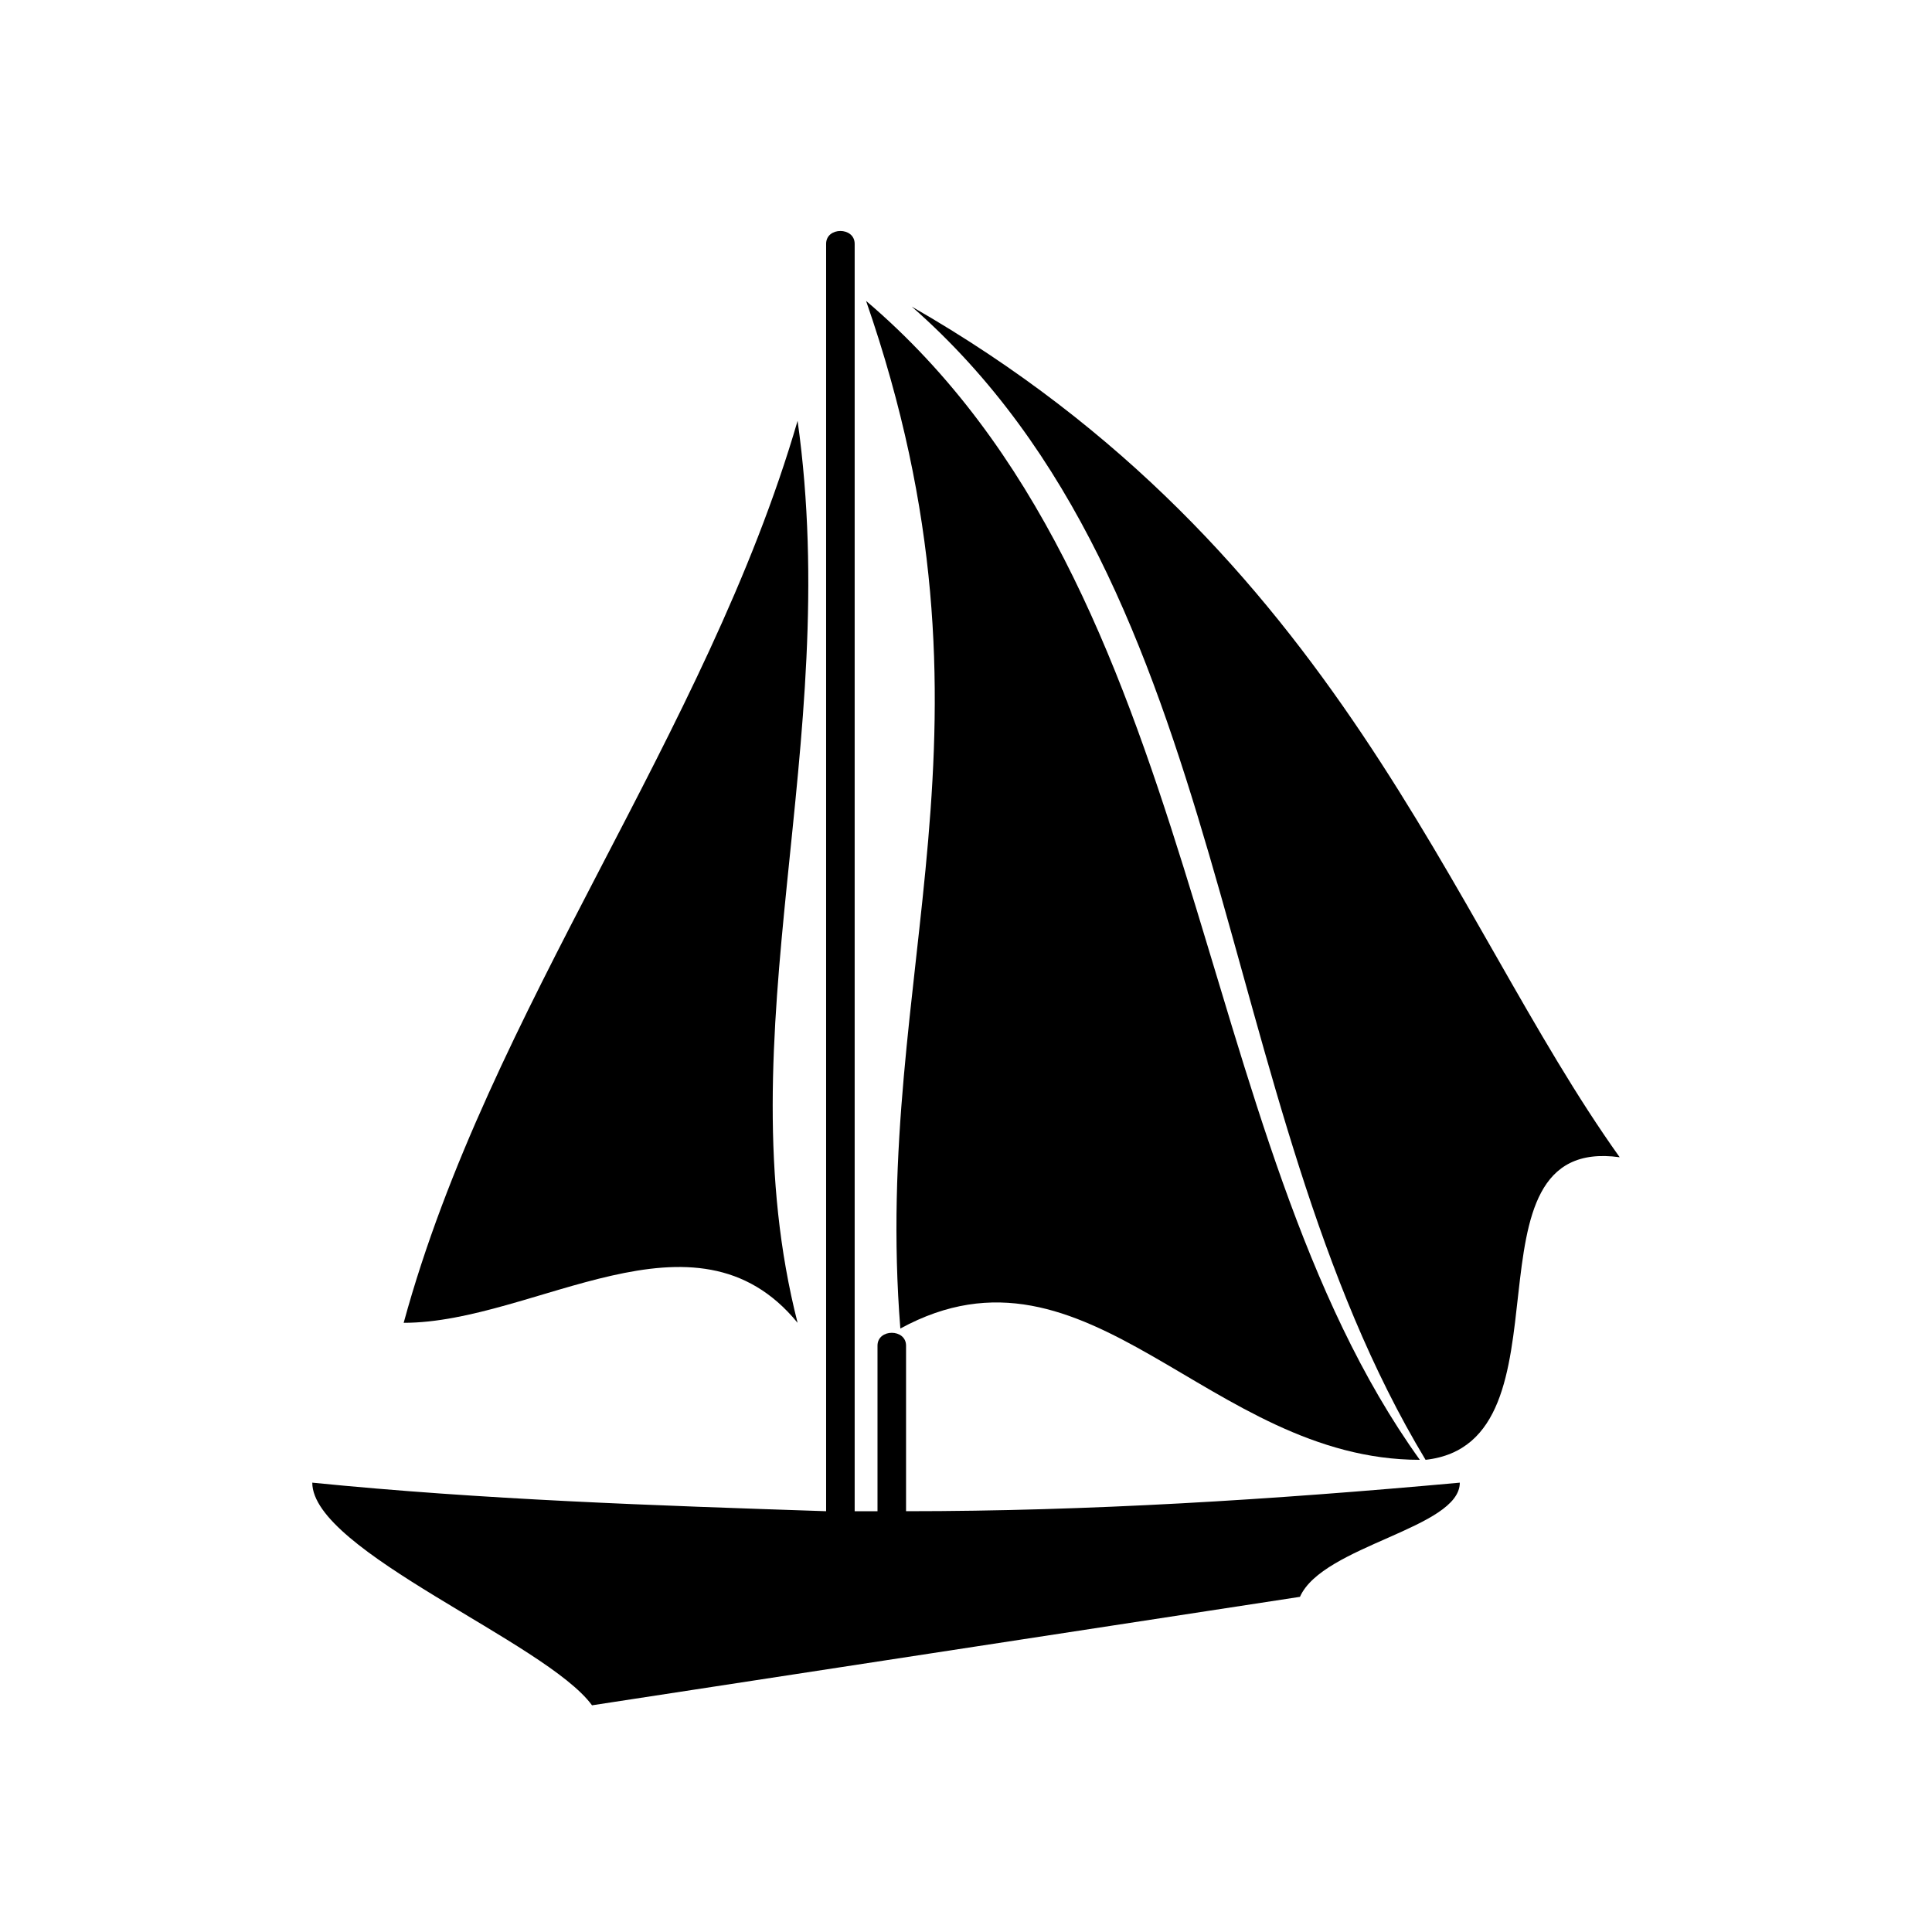
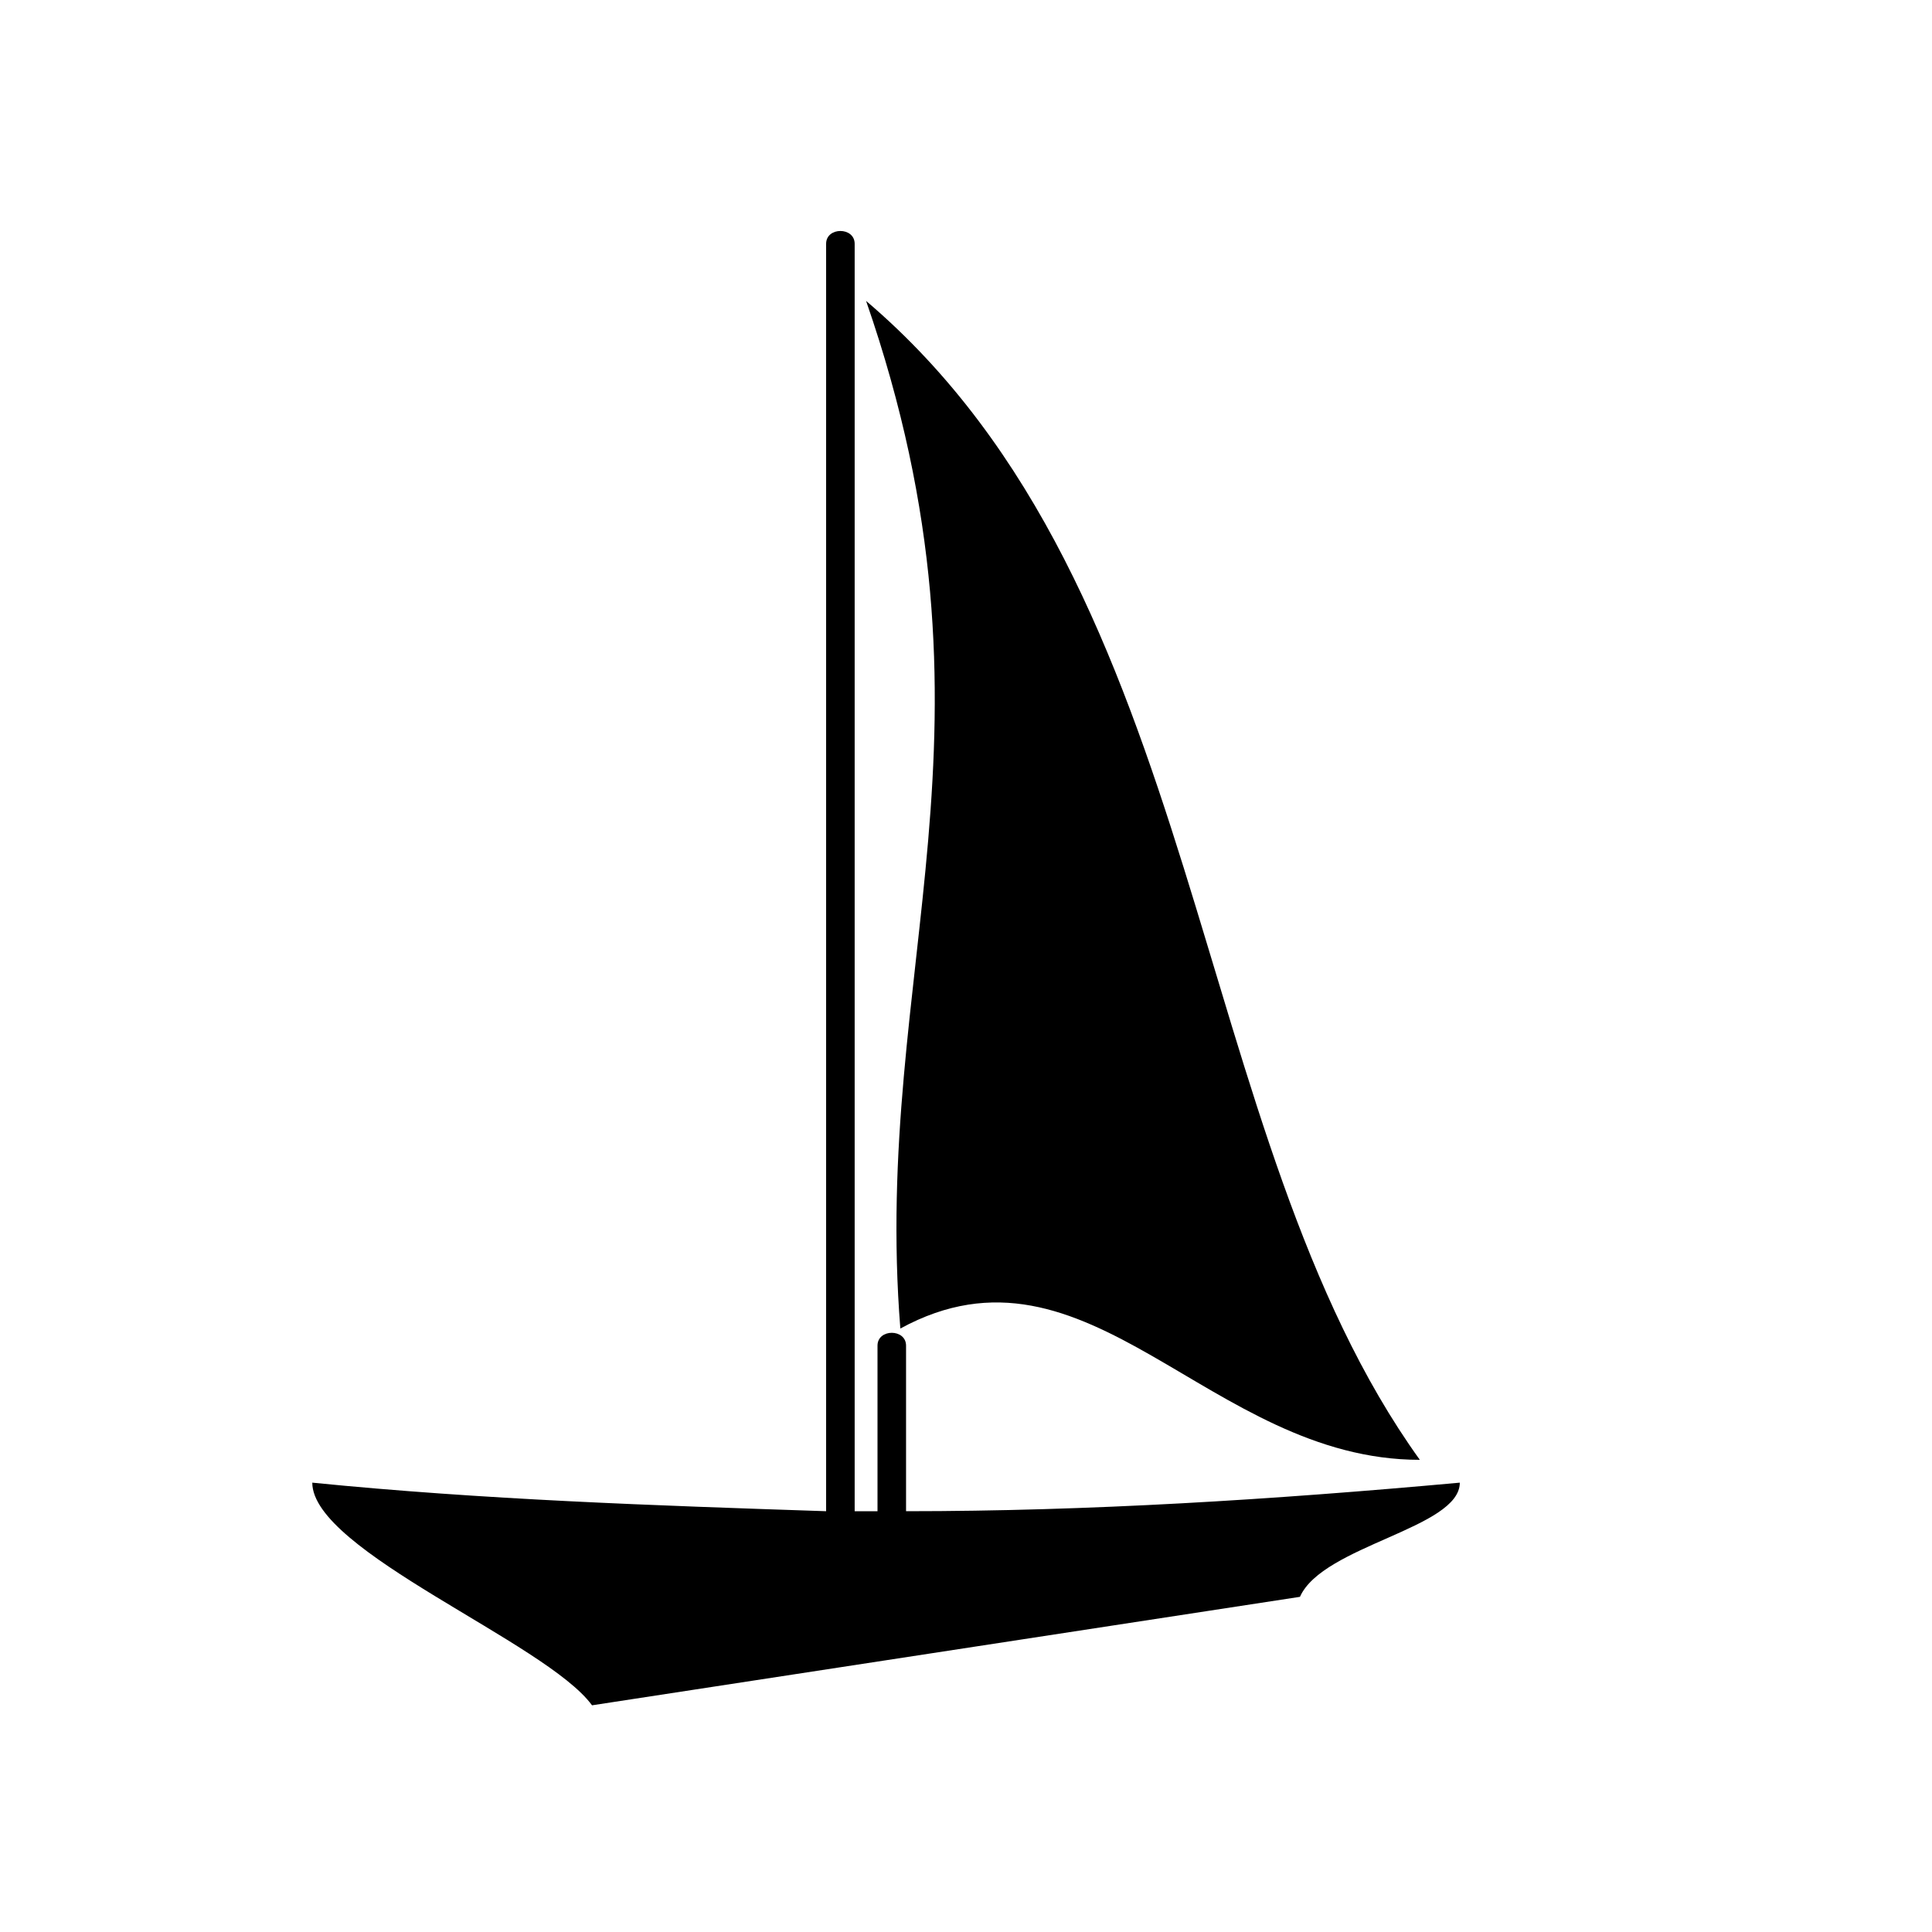
<svg xmlns="http://www.w3.org/2000/svg" fill="#000000" width="800px" height="800px" version="1.1" viewBox="144 144 512 512">
  <g fill-rule="evenodd">
    <path d="m520.28 530.87c-55.98 0-87.75-62.031-137.68-34.797-7.566-95.316 30.258-158.86-9.078-272.33 90.777 77.16 84.727 220.89 146.75 307.13z" />
-     <path d="m355.37 494.56c-27.234-33.285-69.594 0-104.39 0 22.695-83.211 80.188-155.83 104.39-239.04 12.105 86.238-19.668 161.88 0 239.04z" />
-     <path d="m573.23 450.68c-43.875-6.051-10.59 75.648-51.441 80.188-57.492-95.316-49.926-229.97-136.16-305.61 113.47 65.055 142.21 161.88 187.61 225.43z" />
    <path d="m226.77 536.92c45.387 4.539 90.777 6.051 136.16 7.566v-335.87c0-4.539 7.566-4.539 7.566 0v335.87h6.051v-43.875c0-4.539 7.566-4.539 7.566 0v43.875c48.414 0 96.828-3.027 146.75-7.566 0 12.105-36.312 16.641-42.363 30.258l-187.61 28.746c-12.105-16.641-74.133-40.848-74.133-59.004z" />
  </g>
</svg>